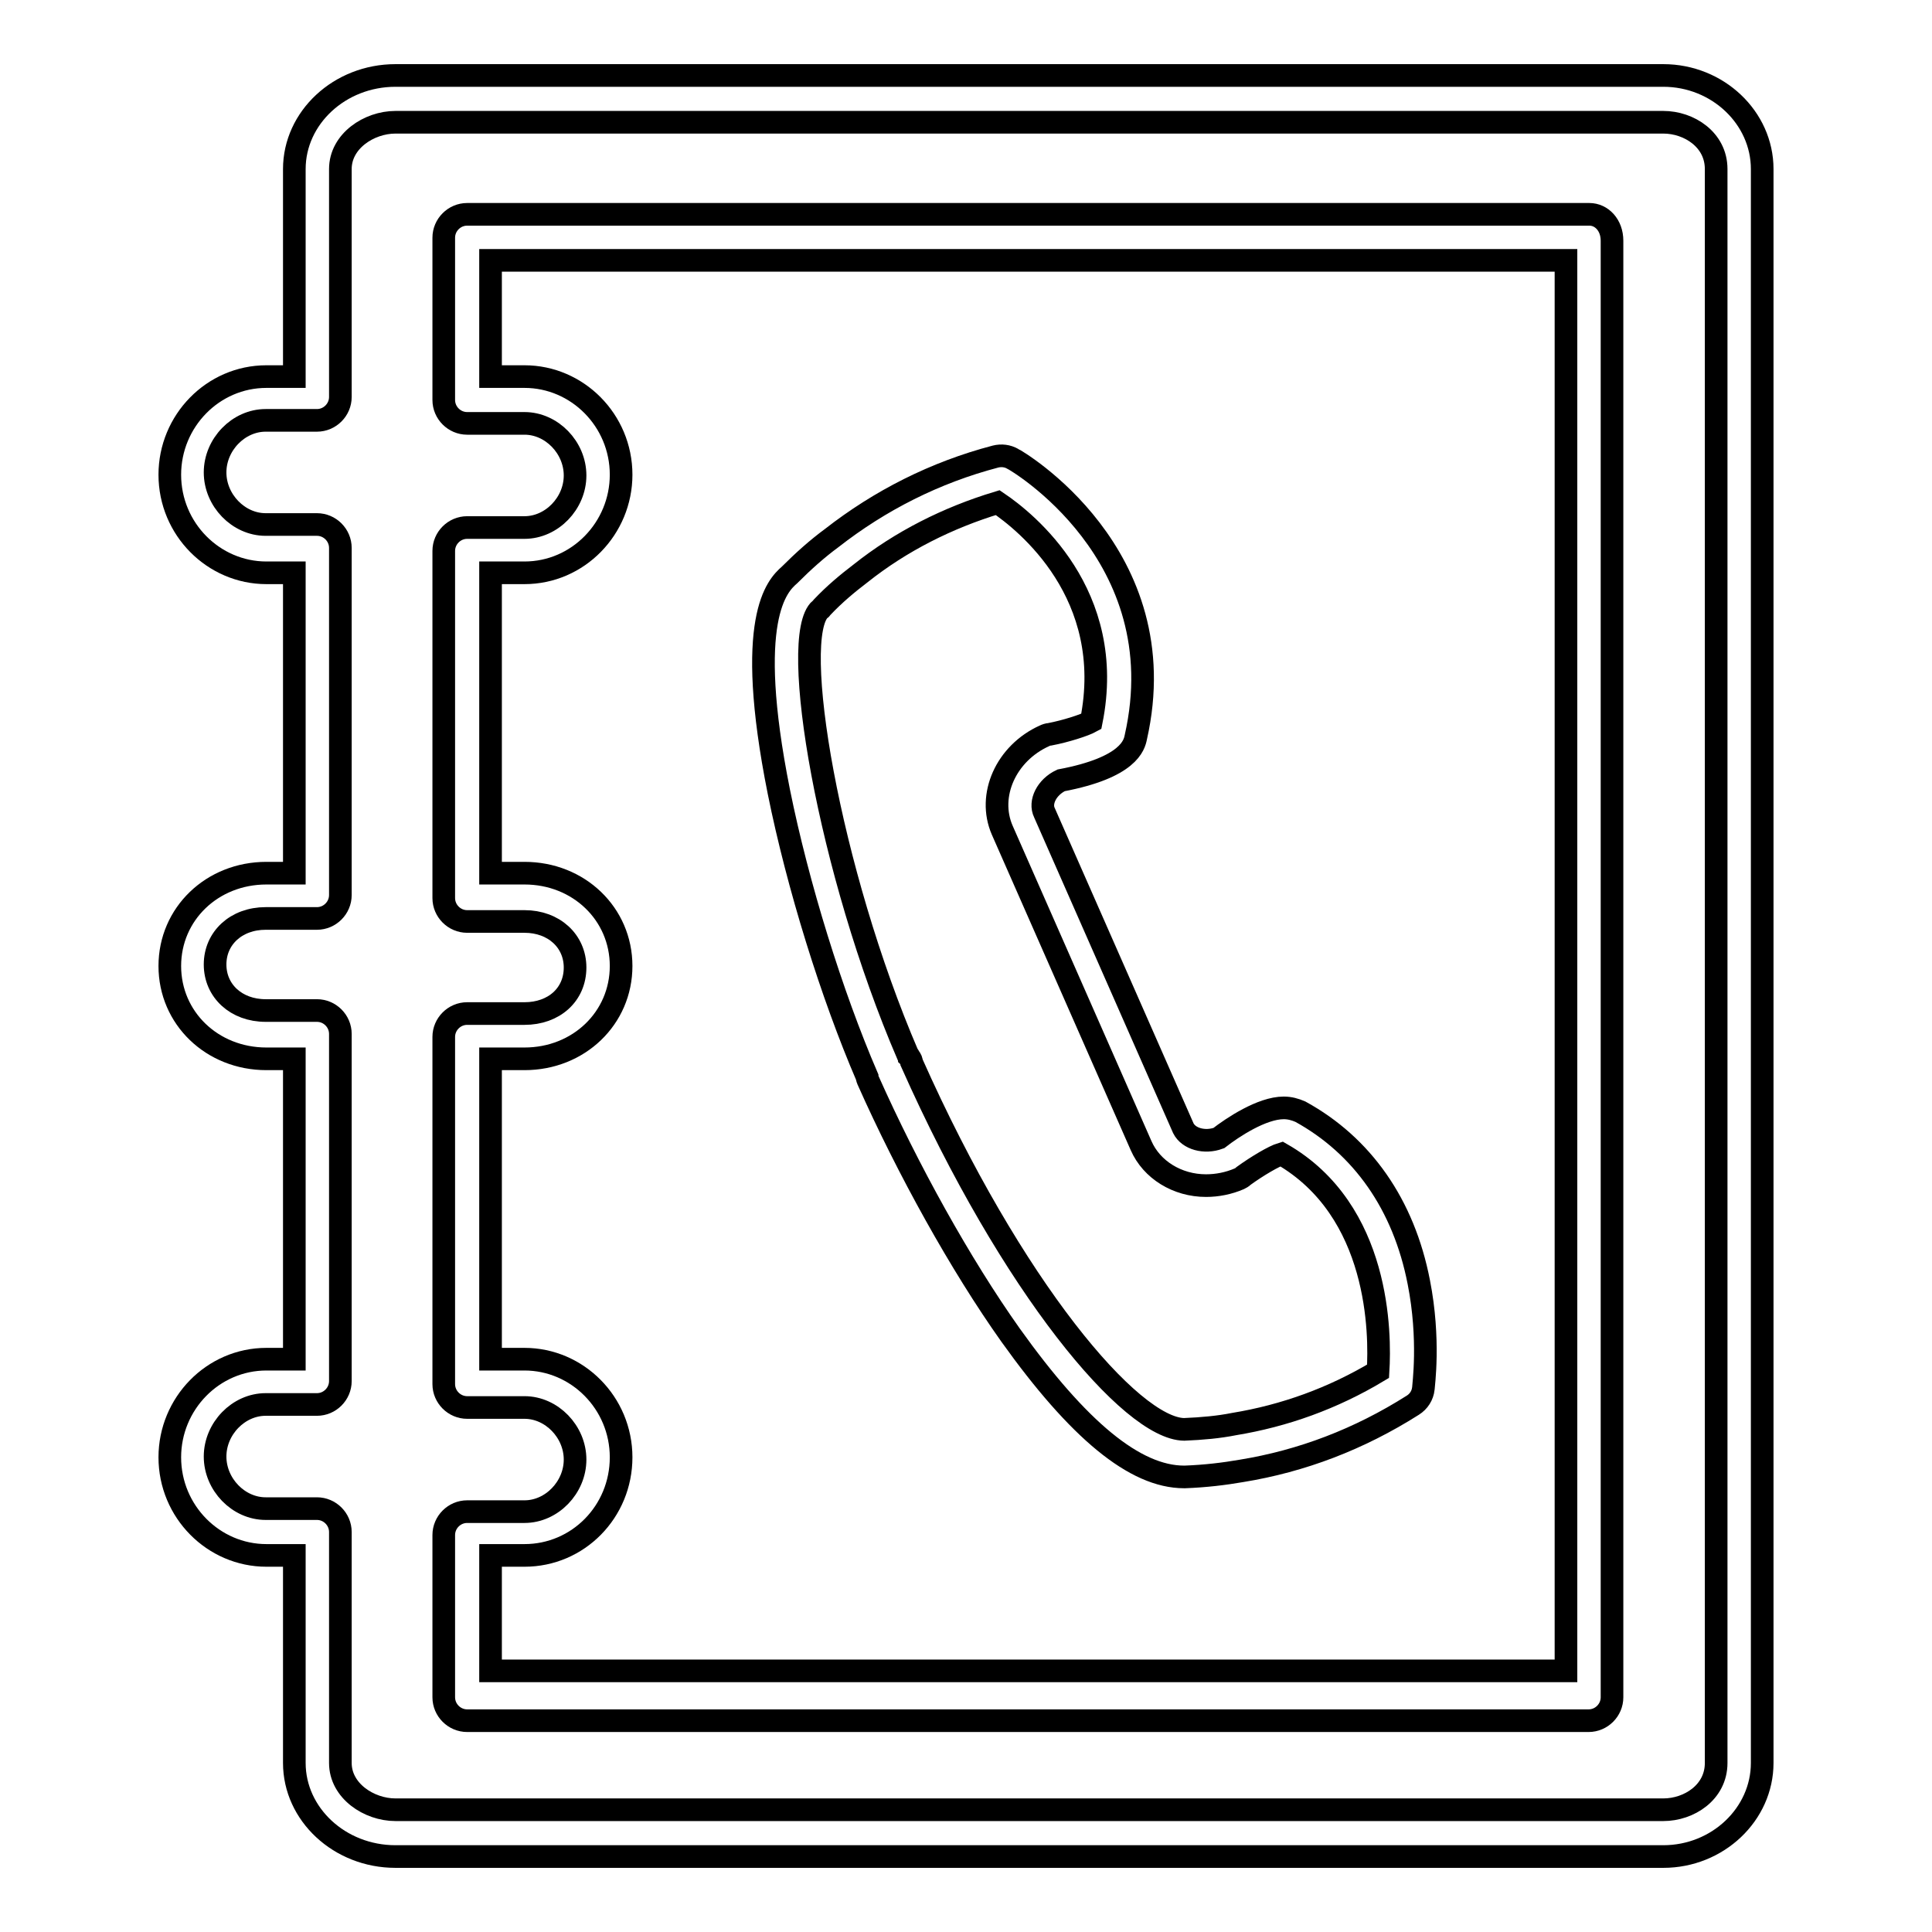
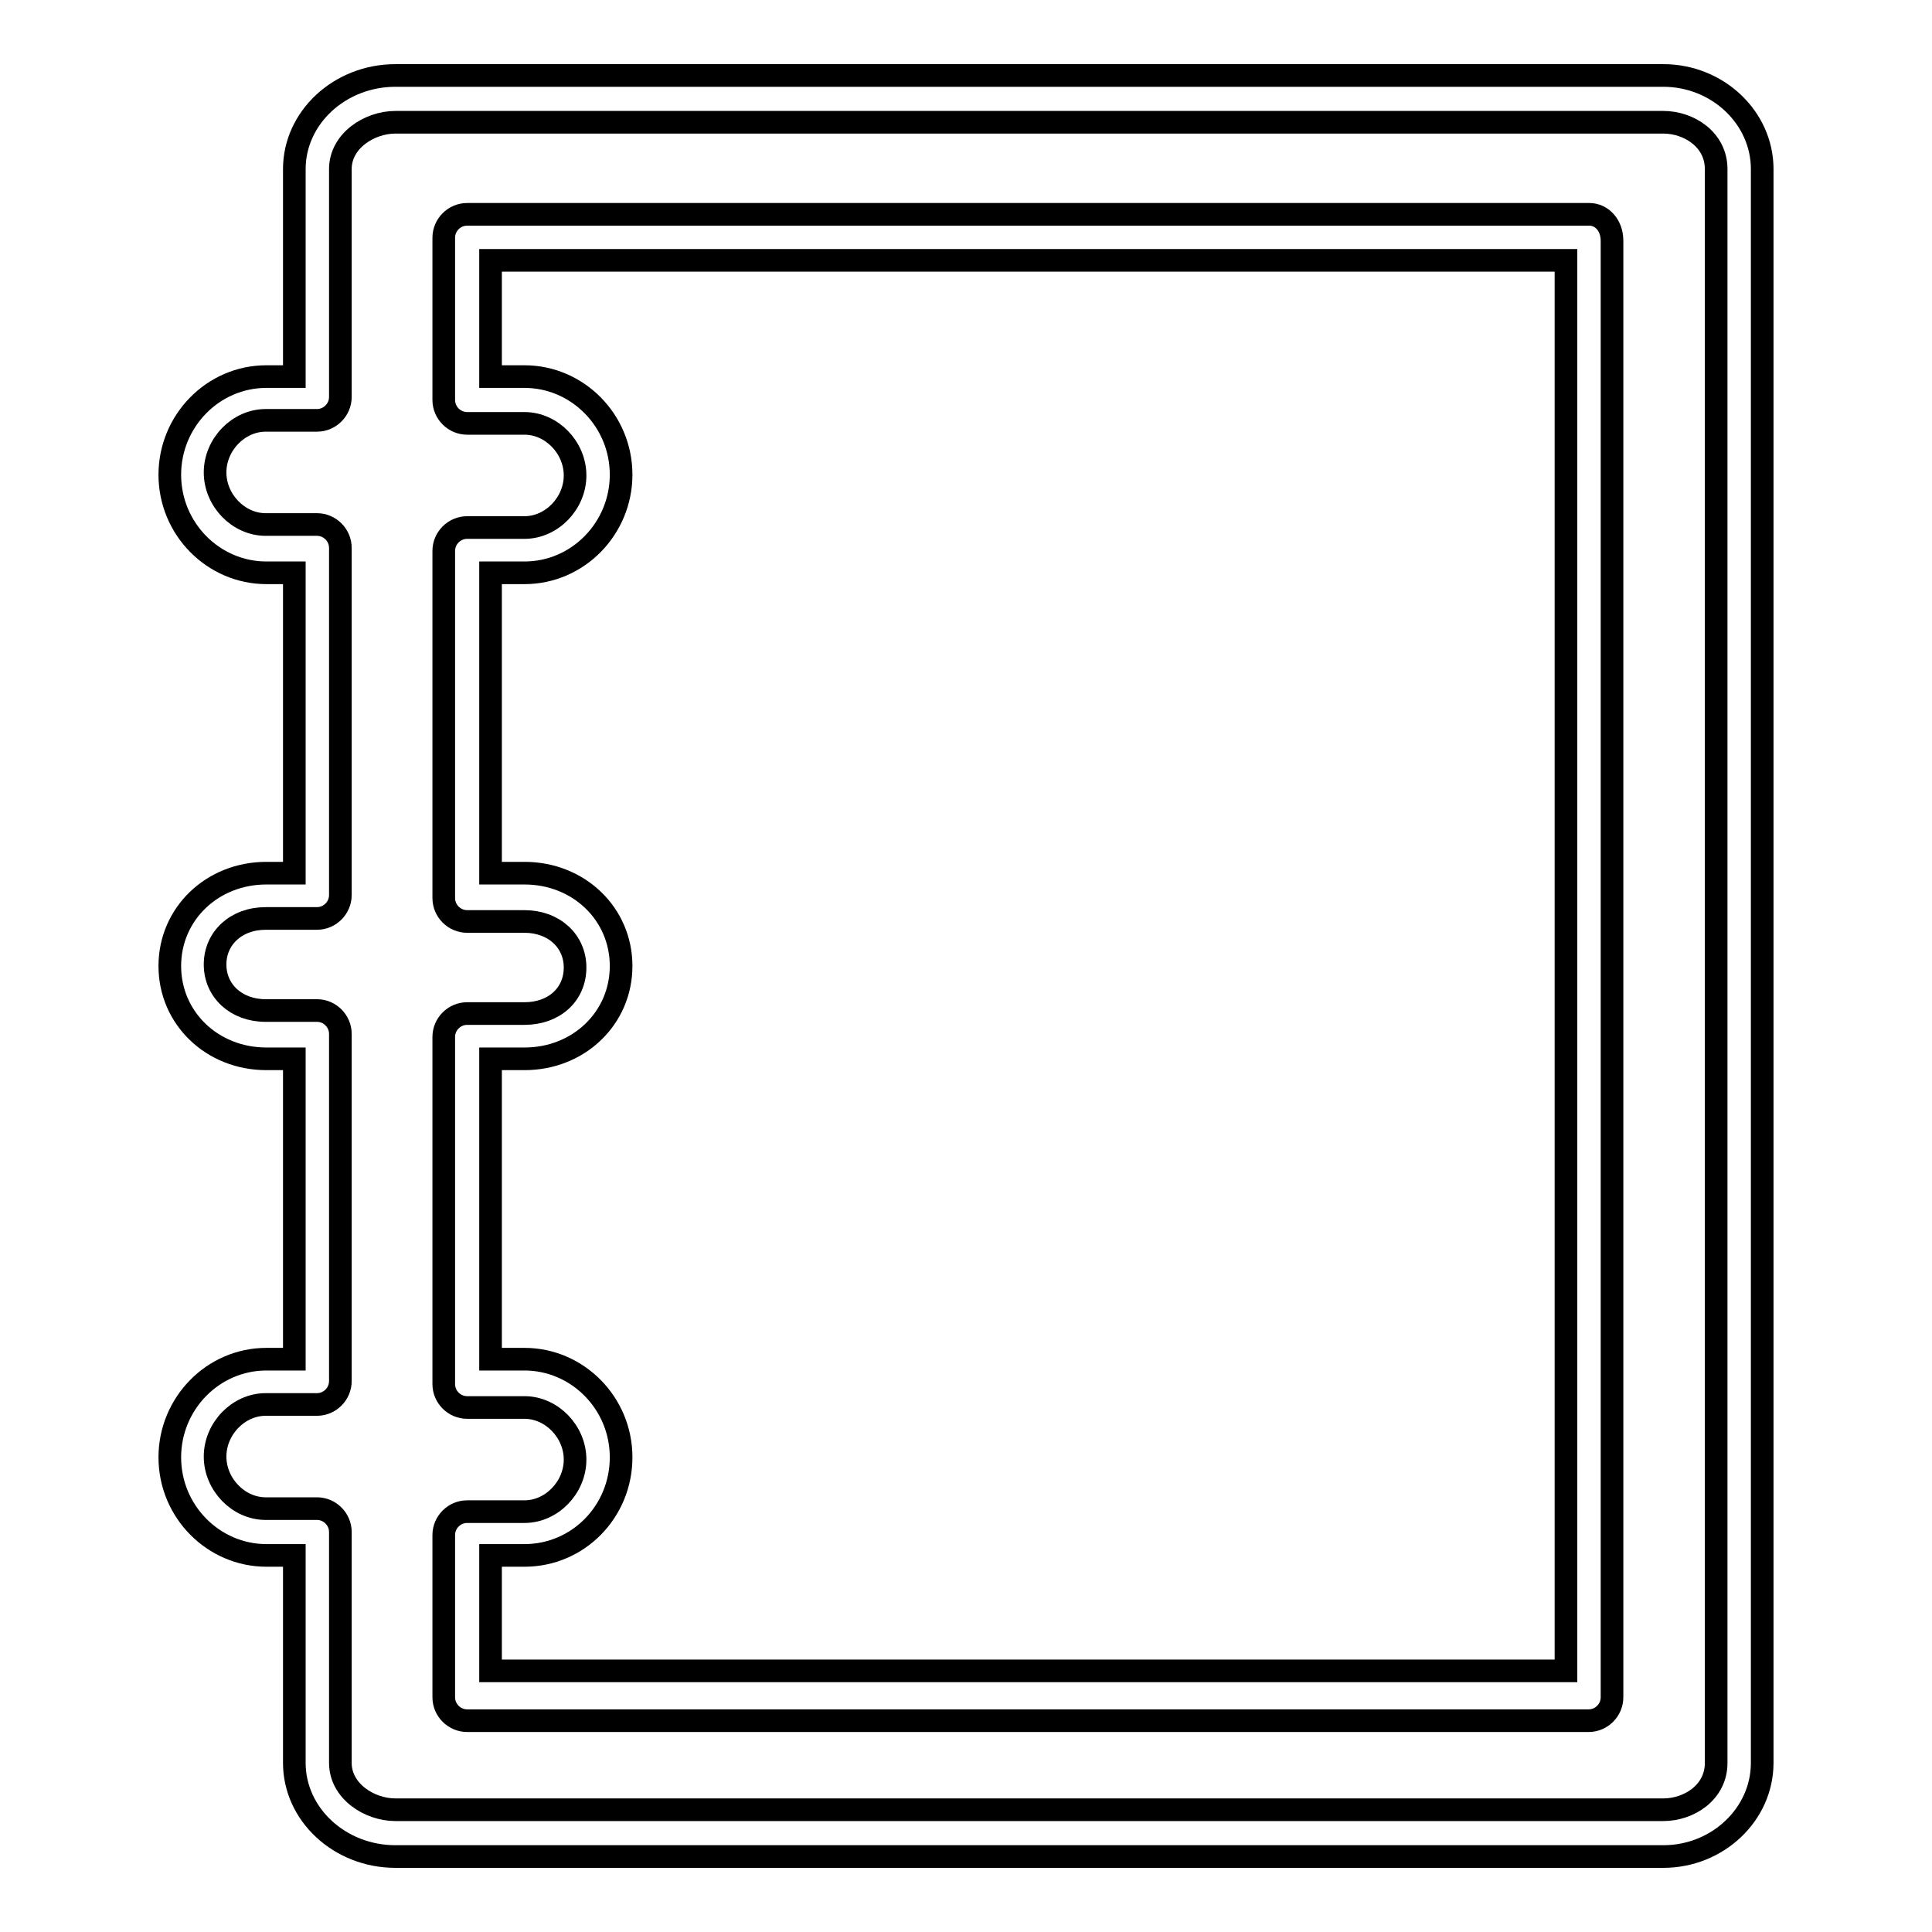
<svg xmlns="http://www.w3.org/2000/svg" version="1.1" x="0px" y="0px" viewBox="0 0 256 256" enable-background="new 0 0 256 256" xml:space="preserve">
  <g>
    <g>
      <g>
        <g>
-           <path stroke-width="3" fill-opacity="0" stroke="#000000" d="M114.9,142.7c0,0,0,0.1,0,0.1c0,0.1,0.1,0.2,0.1,0.3c5.3,11.9,12.3,24.5,18.9,33.8c9,12.6,16.5,18.8,23,18.8c0,0,0.1,0,0.1,0c2.7-0.1,5.2-0.4,7.5-0.8c8-1.3,15.6-4.2,22.7-8.7c0.8-0.5,1.3-1.3,1.4-2.2c0-0.3,0.9-6.5-0.6-14.1c-2-10.3-7.5-18.1-15.7-22.6c-0.7-0.3-1.4-0.5-2.2-0.5c-2.9,0-6.8,2.6-8.6,4c-1.9,0.7-4,0.1-4.7-1.3l-18.4-41.8c-0.7-1.4,0.3-3.4,2.2-4.3c9-1.7,9.7-4.7,9.9-5.7c5.5-24.3-16-36.8-16.3-36.9c-0.7-0.4-1.5-0.5-2.3-0.3c-8,2.1-15.3,5.8-21.7,10.8c-1.9,1.4-3.7,3-5.6,4.9c-1.6,1.4-6,5.7-1.4,28.7C105.7,117.3,110.2,131.8,114.9,142.7z M108.7,80.7c0.1,0,0.1-0.1,0.2-0.2c1.7-1.8,3.4-3.2,5.1-4.5c5.4-4.3,11.6-7.4,18.2-9.4c3.7,2.5,15.8,12.1,12.4,29c-0.9,0.5-3.4,1.3-5.5,1.7c-0.2,0-0.5,0.1-0.7,0.2c-5.1,2.3-7.6,7.9-5.6,12.5l18.4,41.8c1.4,3.2,4.8,5.3,8.6,5.3c1.5,0,3-0.3,4.4-0.9c0.2-0.1,0.4-0.2,0.6-0.4c1.8-1.3,4-2.6,5-2.9c13.1,7.5,13.1,23.9,12.8,28.8c-6,3.6-12.4,5.9-19.1,7c-2,0.4-4.2,0.6-6.6,0.7c-7-0.1-22.8-18.7-36.1-48.6c0-0.2-0.1-0.5-0.3-0.7c0-0.1-0.1-0.2-0.2-0.3C109.8,115.4,104.5,84.3,108.7,80.7z" />
          <path stroke-width="3" fill-opacity="0" stroke="#000000" d="M220.4,10h-168C45,10,39,15.6,39,22.4v27.5h-3.7c-7.1,0-12.8,5.9-12.8,13c0,7.2,5.8,13,12.8,13H39v39.8h-3.7c-7.2,0-12.8,5.4-12.8,12.3c0,6.9,5.6,12.3,12.8,12.3H39v39.8h-3.7c-7.1,0-12.8,5.9-12.8,13c0,7.2,5.8,13,12.8,13H39v27.5c0,6.8,6,12.4,13.4,12.4h168c7.2,0,13.1-5.6,13.1-12.4V22.4C233.5,15.6,227.6,10,220.4,10z M227.4,233.6c0,3.9-3.6,6.2-7,6.2h-168c-3.5,0-7.3-2.5-7.3-6.2V203c0-1.7-1.4-3.1-3.1-3.1h-6.8c-3.6,0-6.7-3.2-6.7-6.9c0-3.7,3.1-6.9,6.7-6.9H42c1.7,0,3.1-1.4,3.1-3.1v-46c0-1.7-1.4-3.1-3.1-3.1h-6.8c-3.9,0-6.7-2.6-6.7-6.1c0-3.5,2.8-6.1,6.7-6.1H42c1.7,0,3.1-1.4,3.1-3.1v-46c0-1.7-1.4-3.1-3.1-3.1h-6.8c-3.6,0-6.7-3.2-6.7-6.9c0-3.7,3.1-6.9,6.7-6.9H42c1.7,0,3.1-1.4,3.1-3.1V22.4c0-3.7,3.8-6.2,7.3-6.2h168c3.4,0,7,2.3,7,6.2L227.4,233.6L227.4,233.6z" />
          <path stroke-width="3" fill-opacity="0" stroke="#000000" d="M210.6,28.4H61.9c-1.7,0-3.1,1.4-3.1,3.1v21.5c0,1.7,1.4,3.1,3.1,3.1h7.6c3.6,0,6.7,3.2,6.7,6.9c0,3.7-3.1,6.9-6.7,6.9h-7.6c-1.7,0-3.1,1.4-3.1,3.1v46c0,1.7,1.4,3.1,3.1,3.1h7.6c3.9,0,6.7,2.6,6.7,6.1c0,3.6-2.8,6.1-6.7,6.1h-7.6c-1.7,0-3.1,1.4-3.1,3.1v46c0,1.7,1.4,3.1,3.1,3.1h7.6c3.6,0,6.7,3.2,6.7,6.9c0,3.7-3.1,6.9-6.7,6.9h-7.6c-1.7,0-3.1,1.4-3.1,3.1v21.5c0,1.7,1.4,3.1,3.1,3.1h148.6c1.7,0,3.1-1.4,3.1-3.1v-193C213.6,29.8,212.2,28.4,210.6,28.4z M207.5,221.4H65v-15.3h4.5c7.1,0,12.8-5.8,12.8-13c0-7.2-5.8-13-12.8-13H65v-39.8h4.5c7.2,0,12.8-5.4,12.8-12.3c0-6.9-5.6-12.3-12.8-12.3H65V75.9h4.5c7.1,0,12.8-5.9,12.8-13c0-7.2-5.8-13-12.8-13H65V34.5h142.5V221.4L207.5,221.4z" />
        </g>
      </g>
      <g />
      <g />
      <g />
      <g />
      <g />
      <g />
      <g />
      <g />
      <g />
      <g />
      <g />
      <g />
      <g />
      <g />
      <g />
    </g>
  </g>
</svg>